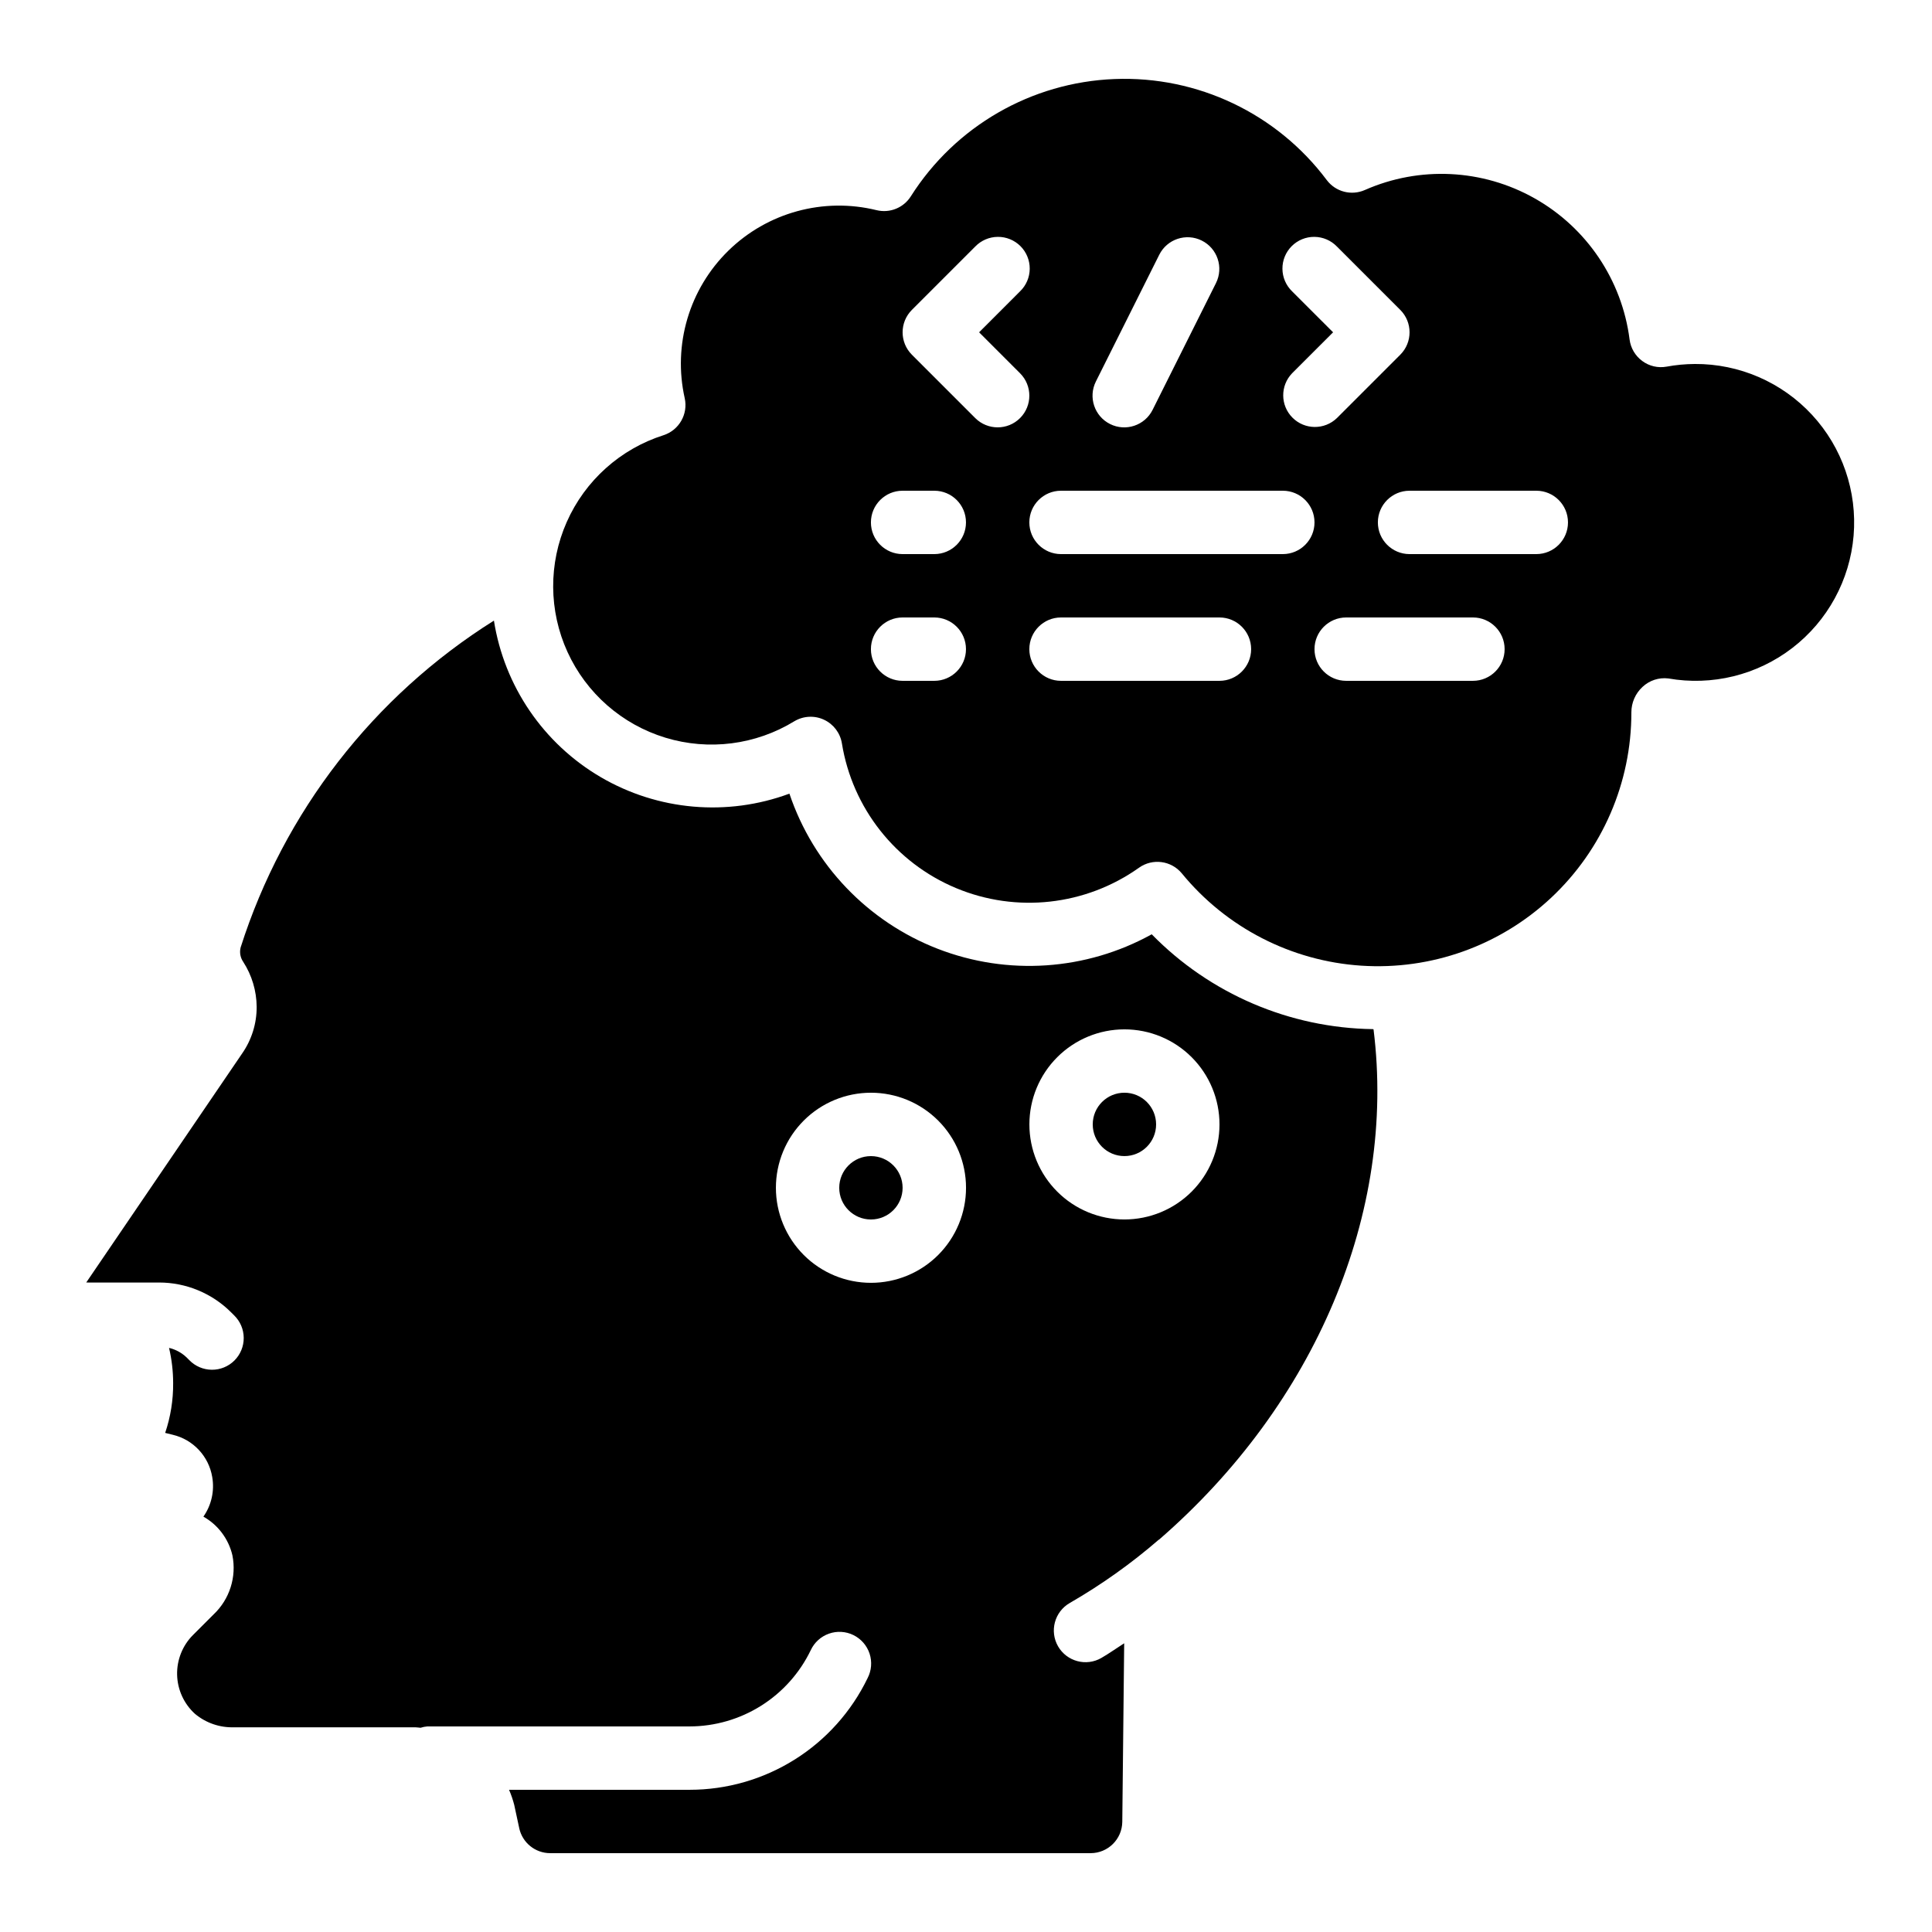
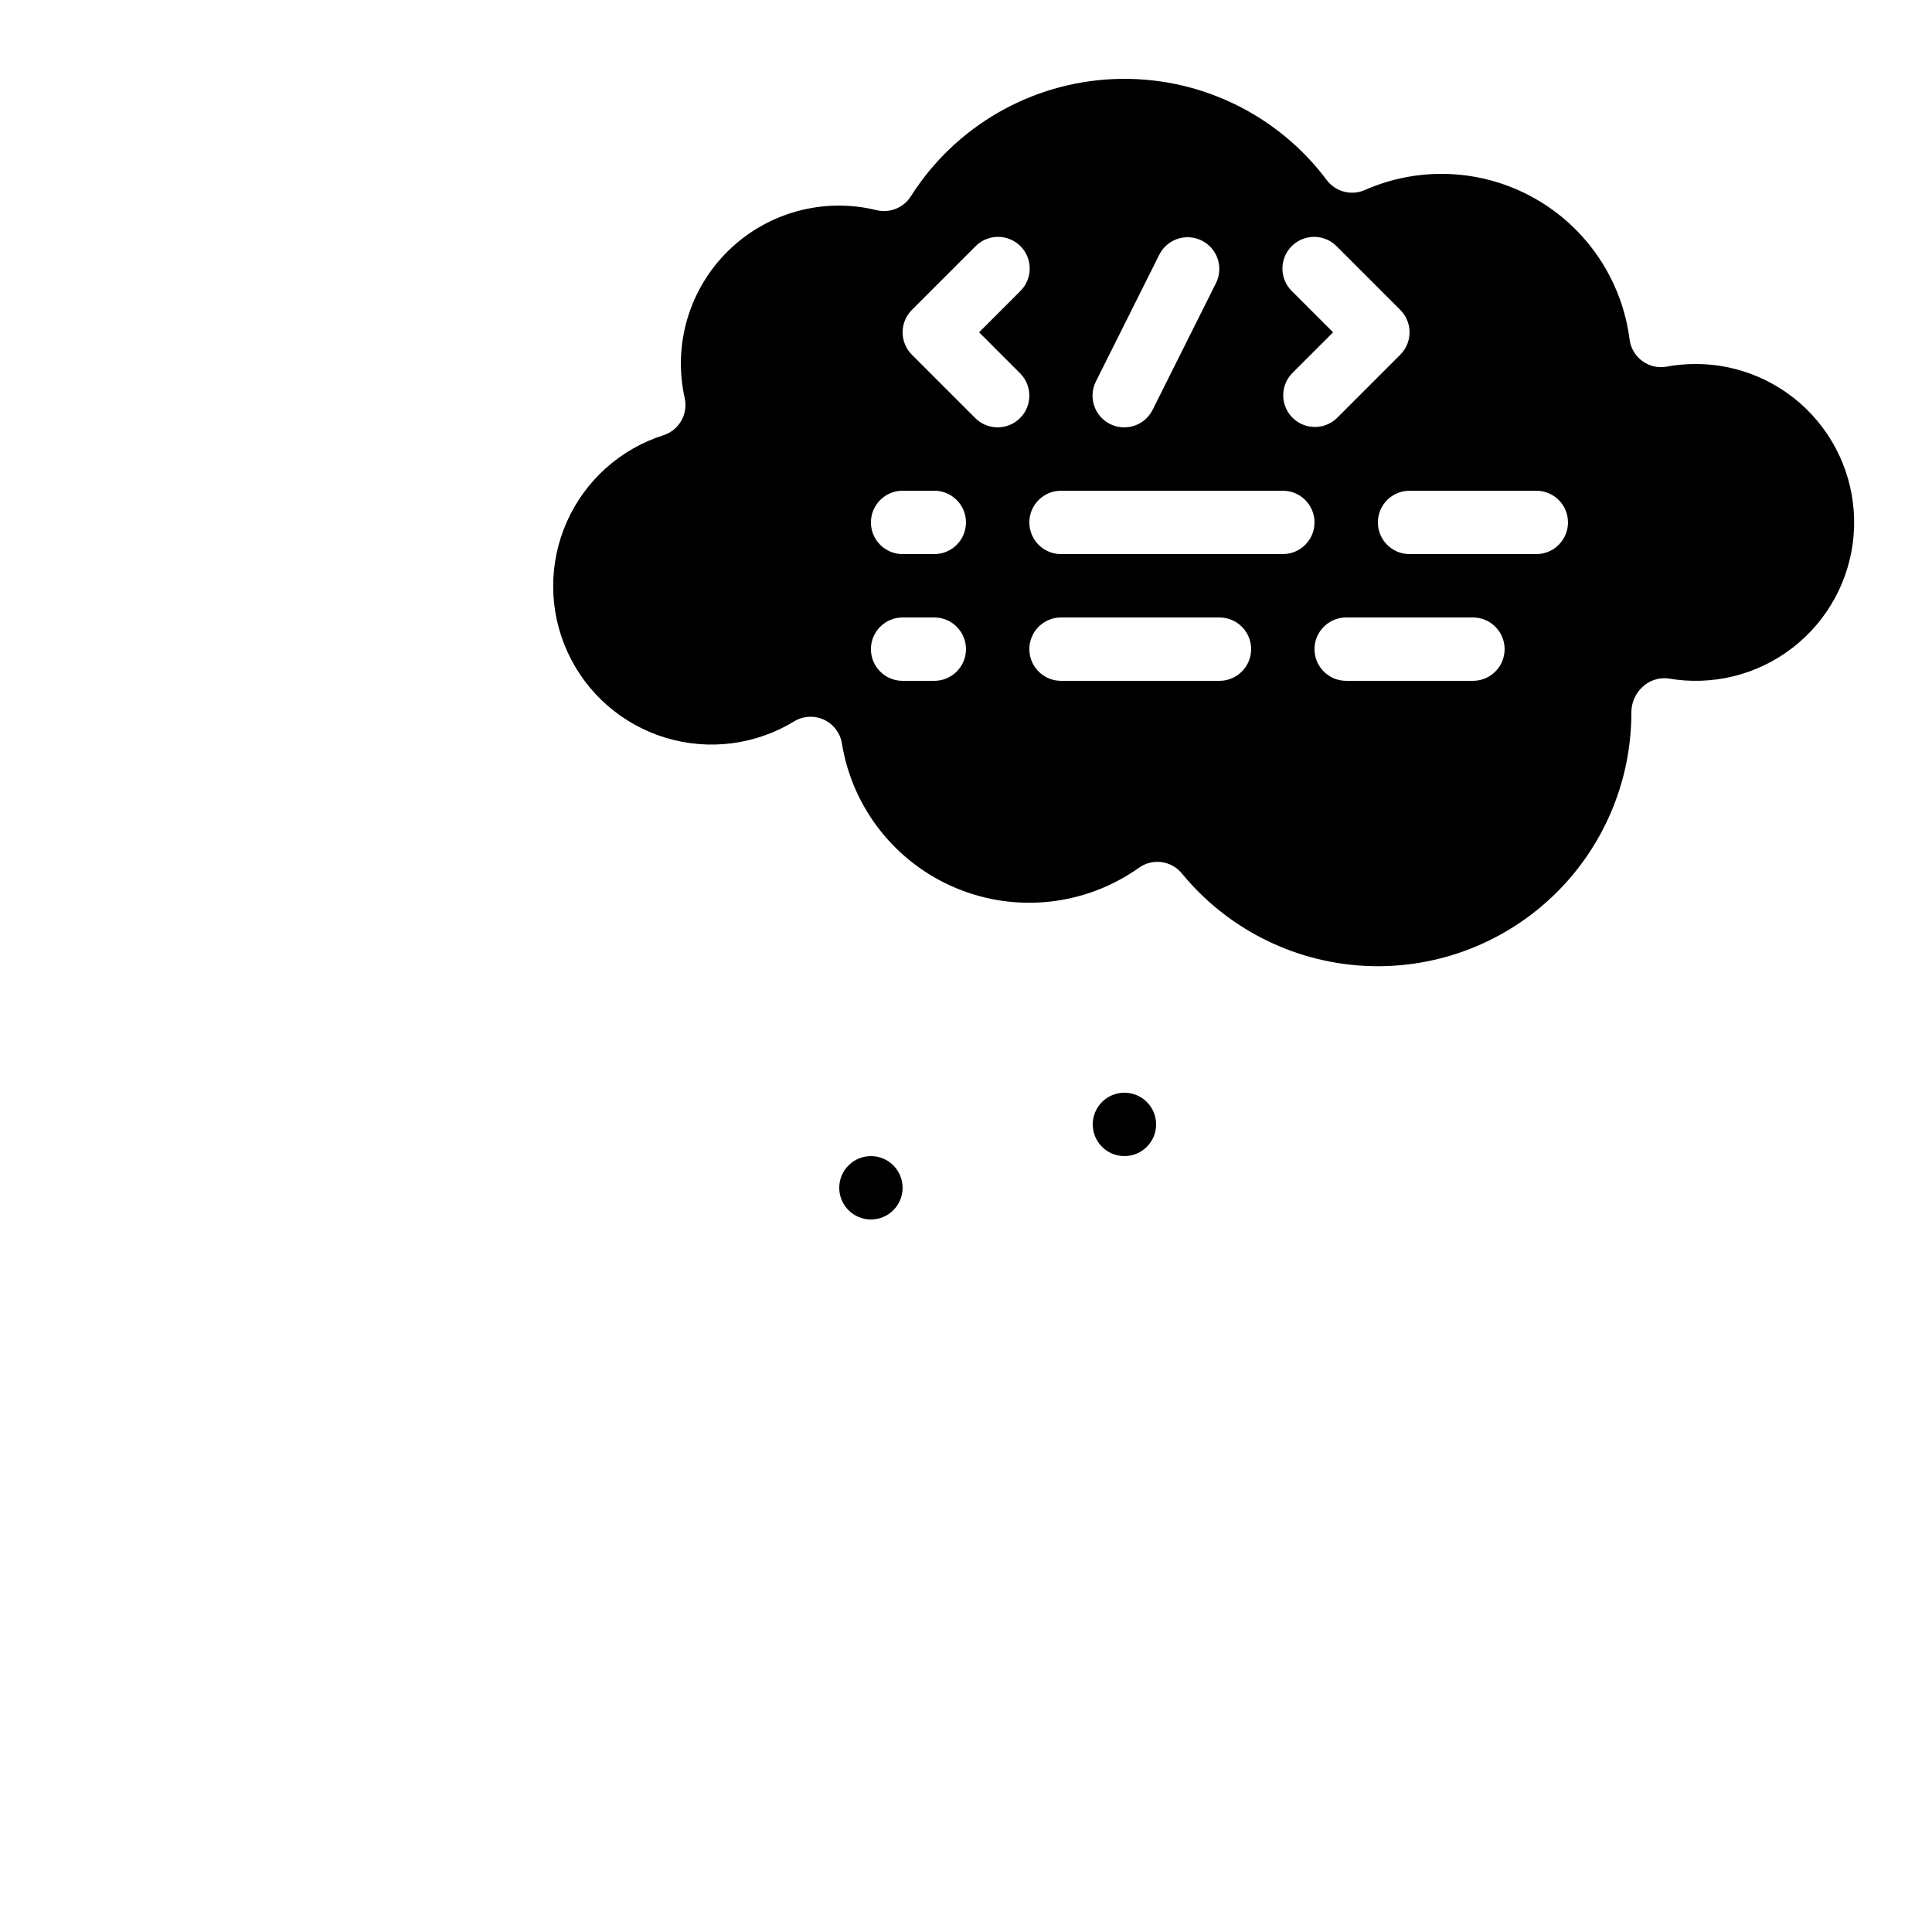
<svg xmlns="http://www.w3.org/2000/svg" fill="#000000" width="800px" height="800px" version="1.1" viewBox="144 144 512 512">
  <g>
    <path d="m383.2 458.78c0 4.637-3.758 8.395-8.395 8.395-4.637 0-8.398-3.758-8.398-8.395 0-4.637 3.762-8.398 8.398-8.398 4.637 0 8.395 3.762 8.395 8.398" />
-     <path d="m175.16 483.88h10.992c7.168 0 14.043 2.848 19.109 7.918l0.766 0.766c1.621 1.562 2.543 3.715 2.562 5.965 0.02 2.254-0.867 4.418-2.457 6.012-1.594 1.594-3.758 2.477-6.012 2.457-2.254-0.02-4.402-0.941-5.969-2.562l-0.711-0.715c-1.297-1.234-2.898-2.106-4.644-2.516 0.723 3.062 1.09 6.203 1.09 9.352 0.035 4.481-0.68 8.934-2.113 13.176l2.016 0.496c5.418 1.289 9.535 5.699 10.453 11.191 0.641 3.672-0.199 7.449-2.336 10.504 3.879 2.191 6.668 5.906 7.684 10.246 1.148 5.727-0.734 11.645-4.977 15.66l-5.457 5.457h-0.004c-2.789 2.793-4.309 6.609-4.215 10.555 0.098 3.945 1.805 7.684 4.727 10.336 2.894 2.422 6.578 3.691 10.348 3.57h48.02c0.488 0 0.941 0.102 1.418 0.125 0.59-0.188 1.195-0.305 1.809-0.352h69.492c6.711-0.012 13.281-1.914 18.961-5.488 5.68-3.574 10.234-8.68 13.148-14.723 0.953-2.047 2.691-3.625 4.82-4.375 2.129-0.754 4.473-0.613 6.5 0.383 2.023 1 3.562 2.769 4.269 4.914 0.703 2.148 0.512 4.488-0.527 6.492-4.285 8.863-10.98 16.344-19.32 21.578-8.344 5.234-17.988 8.012-27.836 8.012h-47.863c0.562 1.289 1.02 2.625 1.371 3.988l1.328 6.172h-0.004c0.832 3.871 4.254 6.633 8.215 6.633h143.21c4.602 0 8.344-3.703 8.395-8.305l0.504-47.316c-2.023 1.285-3.973 2.695-6.047 3.887h0.004c-4.019 2.32-9.156 0.941-11.477-3.074-2.316-4.019-0.941-9.156 3.078-11.477 8.387-4.836 16.293-10.457 23.613-16.793h0.059c41.457-35.957 62.91-86.723 56.855-135.19l-0.117-0.109c-22.113-0.293-43.207-9.328-58.672-25.133-17.406 9.629-38.188 11.031-56.73 3.836-18.543-7.199-32.934-22.258-39.285-41.109-16.484 6.109-34.844 4.5-50.016-4.383-15.172-8.883-25.555-24.105-28.293-41.473-31.906 20.031-55.688 50.719-67.125 86.613-0.332 1.312-0.082 2.707 0.688 3.82 2.297 3.555 3.531 7.691 3.562 11.926 0.02 4.422-1.332 8.746-3.863 12.375l-41.305 60.676zm266.83-67.09c6.68 0 13.086 2.652 17.812 7.379 4.723 4.723 7.375 11.129 7.375 17.812 0 6.68-2.652 13.086-7.375 17.812-4.727 4.723-11.133 7.375-17.812 7.375-6.684 0-13.09-2.652-17.812-7.375-4.727-4.727-7.379-11.133-7.379-17.812 0-6.684 2.652-13.09 7.379-17.812 4.723-4.727 11.129-7.379 17.812-7.379zm-67.176 16.793c6.68 0 13.086 2.652 17.812 7.379 4.723 4.723 7.379 11.129 7.379 17.812 0 6.68-2.656 13.086-7.379 17.812-4.727 4.723-11.133 7.375-17.812 7.375-6.68 0-13.09-2.652-17.812-7.375-4.723-4.727-7.379-11.133-7.379-17.812 0-6.684 2.656-13.09 7.379-17.812 4.723-4.727 11.133-7.379 17.812-7.379z" />
    <path d="m450.38 441.98c0 4.637-3.758 8.395-8.395 8.395-4.641 0-8.398-3.758-8.398-8.395 0-4.641 3.758-8.398 8.398-8.398 4.637 0 8.395 3.758 8.395 8.398" />
    <path d="m593.12 240.46c-2.508 0.016-5.008 0.25-7.473 0.707-2.258 0.41-4.59-0.133-6.434-1.504-1.848-1.355-3.062-3.41-3.356-5.684-2.008-15.742-11.332-29.609-25.152-37.41-13.816-7.801-30.508-8.617-45.023-2.207-3.562 1.562-7.731 0.473-10.074-2.637-13.207-17.633-34.242-27.648-56.258-26.781-22.016 0.863-42.199 12.492-53.984 31.105-1.926 3.027-5.562 4.496-9.051 3.652-14.078-3.465-28.949 0.602-39.305 10.746-10.359 10.145-14.73 24.926-11.555 39.074 0.938 4.223-1.488 8.469-5.602 9.809-11.453 3.641-20.793 12.016-25.66 23.004-4.867 10.988-4.793 23.531 0.203 34.461 4.996 10.93 14.438 19.195 25.934 22.699 11.492 3.508 23.938 1.918 34.184-4.359 2.391-1.426 5.336-1.578 7.856-0.398 2.523 1.176 4.301 3.527 4.742 6.277 2.777 17.141 14.207 31.633 30.227 38.332s34.363 4.66 48.52-5.402c3.59-2.543 8.535-1.883 11.336 1.512 11.781 14.383 28.996 23.234 47.547 24.457 18.555 1.219 36.781-5.305 50.344-18.016 13.566-12.715 21.258-30.48 21.242-49.07-0.012-2.582 1.062-5.055 2.965-6.801 1.828-1.711 4.316-2.527 6.801-2.234 11.613 2.047 23.555-0.887 32.898-8.078 9.344-7.195 15.234-17.988 16.227-29.742 0.988-11.75-3.008-23.375-11.016-32.035-8.008-8.656-19.289-13.547-31.082-13.477zm-106.7-19.254c-1.617-1.562-2.543-3.711-2.562-5.965-0.02-2.254 0.867-4.418 2.461-6.012 1.59-1.59 3.758-2.477 6.008-2.457 2.254 0.02 4.402 0.941 5.969 2.562l16.793 16.793c3.277 3.281 3.277 8.594 0 11.875l-16.793 16.793c-3.297 3.18-8.531 3.137-11.77-0.102-3.242-3.242-3.285-8.477-0.105-11.773l10.859-10.855zm-52 23.898 16.793-33.586c2.074-4.152 7.117-5.836 11.27-3.762 4.148 2.07 5.836 7.117 3.762 11.27l-16.793 33.586c-2.074 4.148-7.121 5.836-11.27 3.762-4.152-2.074-5.836-7.117-3.762-11.27zm-42.824 79.324h-8.398c-4.637 0-8.395-3.758-8.395-8.395s3.758-8.398 8.395-8.398h8.398c4.637 0 8.398 3.762 8.398 8.398s-3.762 8.395-8.398 8.395zm0-33.586h-8.398c-4.637 0-8.395-3.758-8.395-8.398 0-4.637 3.758-8.395 8.395-8.395h8.398c4.637 0 8.398 3.758 8.398 8.395 0 4.641-3.762 8.398-8.398 8.398zm22.73-36.047c-3.277 3.277-8.594 3.277-11.875 0l-16.793-16.793c-3.277-3.281-3.277-8.594 0-11.875l16.793-16.793c1.566-1.621 3.715-2.543 5.969-2.562 2.254-0.02 4.418 0.867 6.012 2.457 1.59 1.594 2.477 3.758 2.457 6.012-0.02 2.254-0.941 4.402-2.562 5.965l-10.855 10.859 10.855 10.855c3.277 3.281 3.277 8.594 0 11.875zm52.84 69.633h-41.984c-4.637 0-8.395-3.758-8.395-8.395s3.758-8.398 8.395-8.398h41.984c4.641 0 8.398 3.762 8.398 8.398s-3.758 8.395-8.398 8.395zm16.793-33.586h-58.777c-4.637 0-8.395-3.758-8.395-8.398 0-4.637 3.758-8.395 8.395-8.395h58.777c4.641 0 8.398 3.758 8.398 8.395 0 4.641-3.758 8.398-8.398 8.398zm50.383 33.586h-33.586c-4.641 0-8.398-3.758-8.398-8.395s3.758-8.398 8.398-8.398h33.586c4.637 0 8.398 3.762 8.398 8.398s-3.762 8.395-8.398 8.395zm16.793-33.586h-33.586c-4.637 0-8.398-3.758-8.398-8.398 0-4.637 3.762-8.395 8.398-8.395h33.586c4.637 0 8.398 3.758 8.398 8.395 0 4.641-3.762 8.398-8.398 8.398z" />
  </g>
</svg>